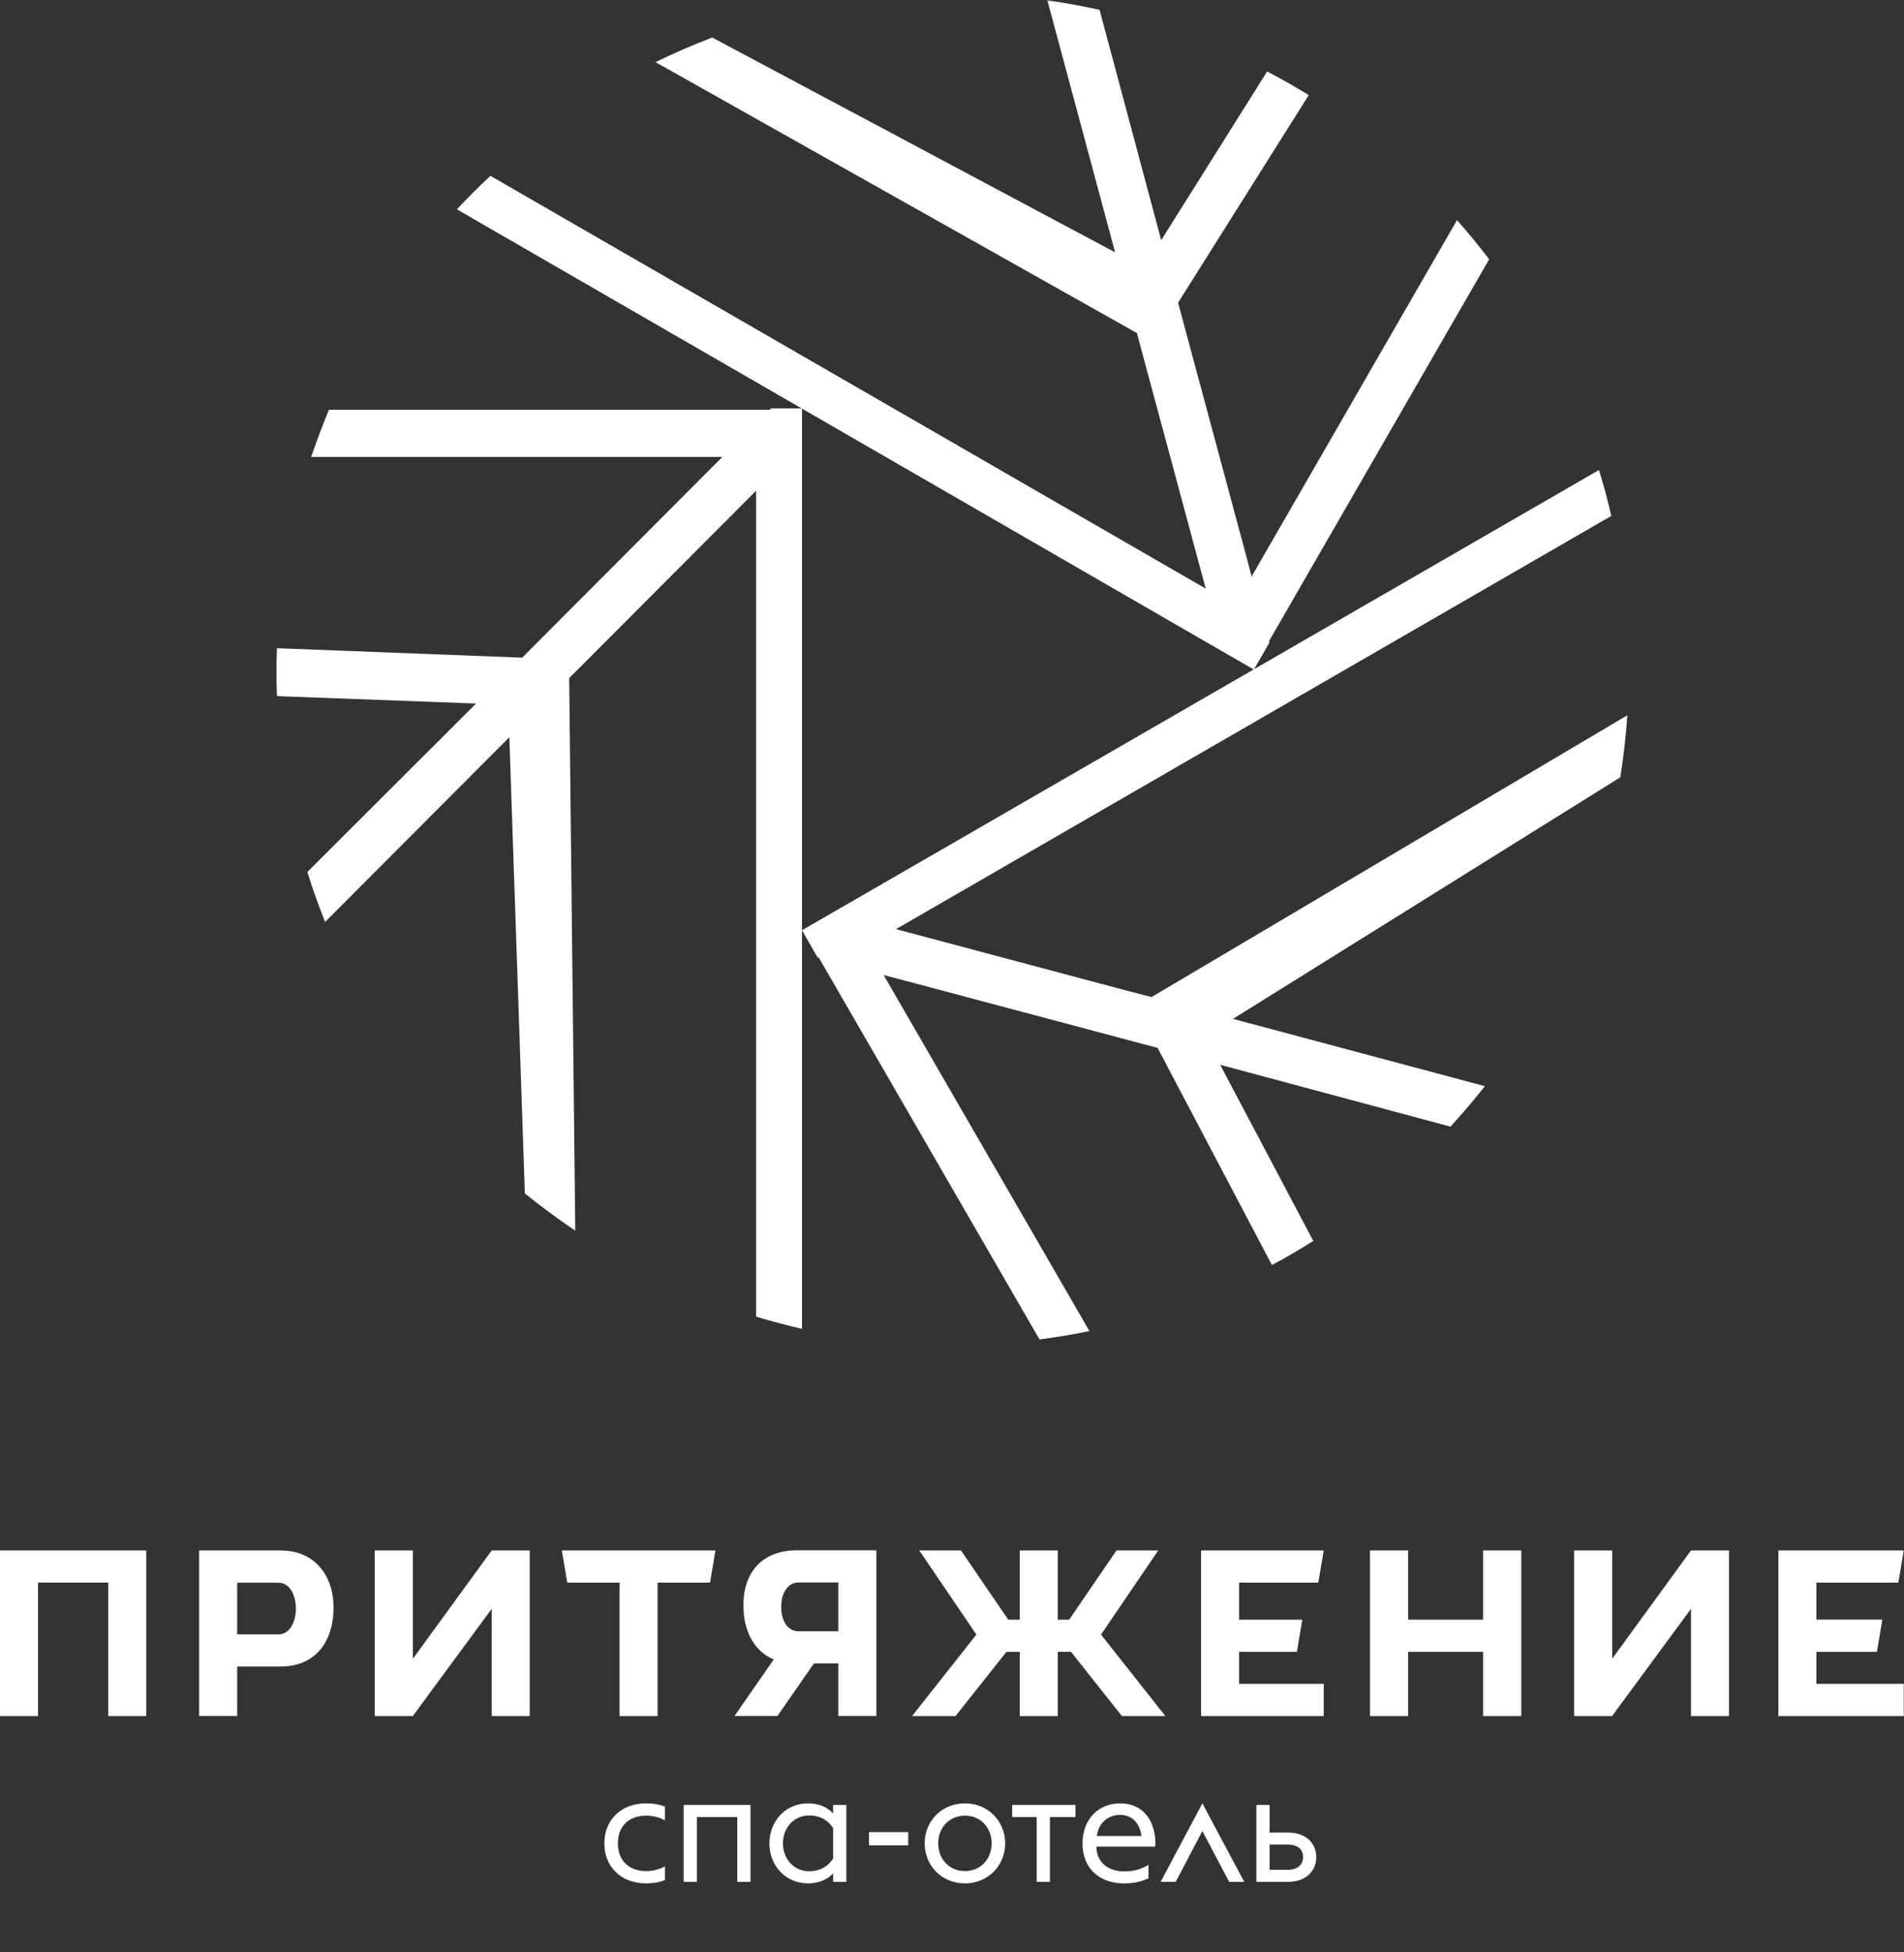
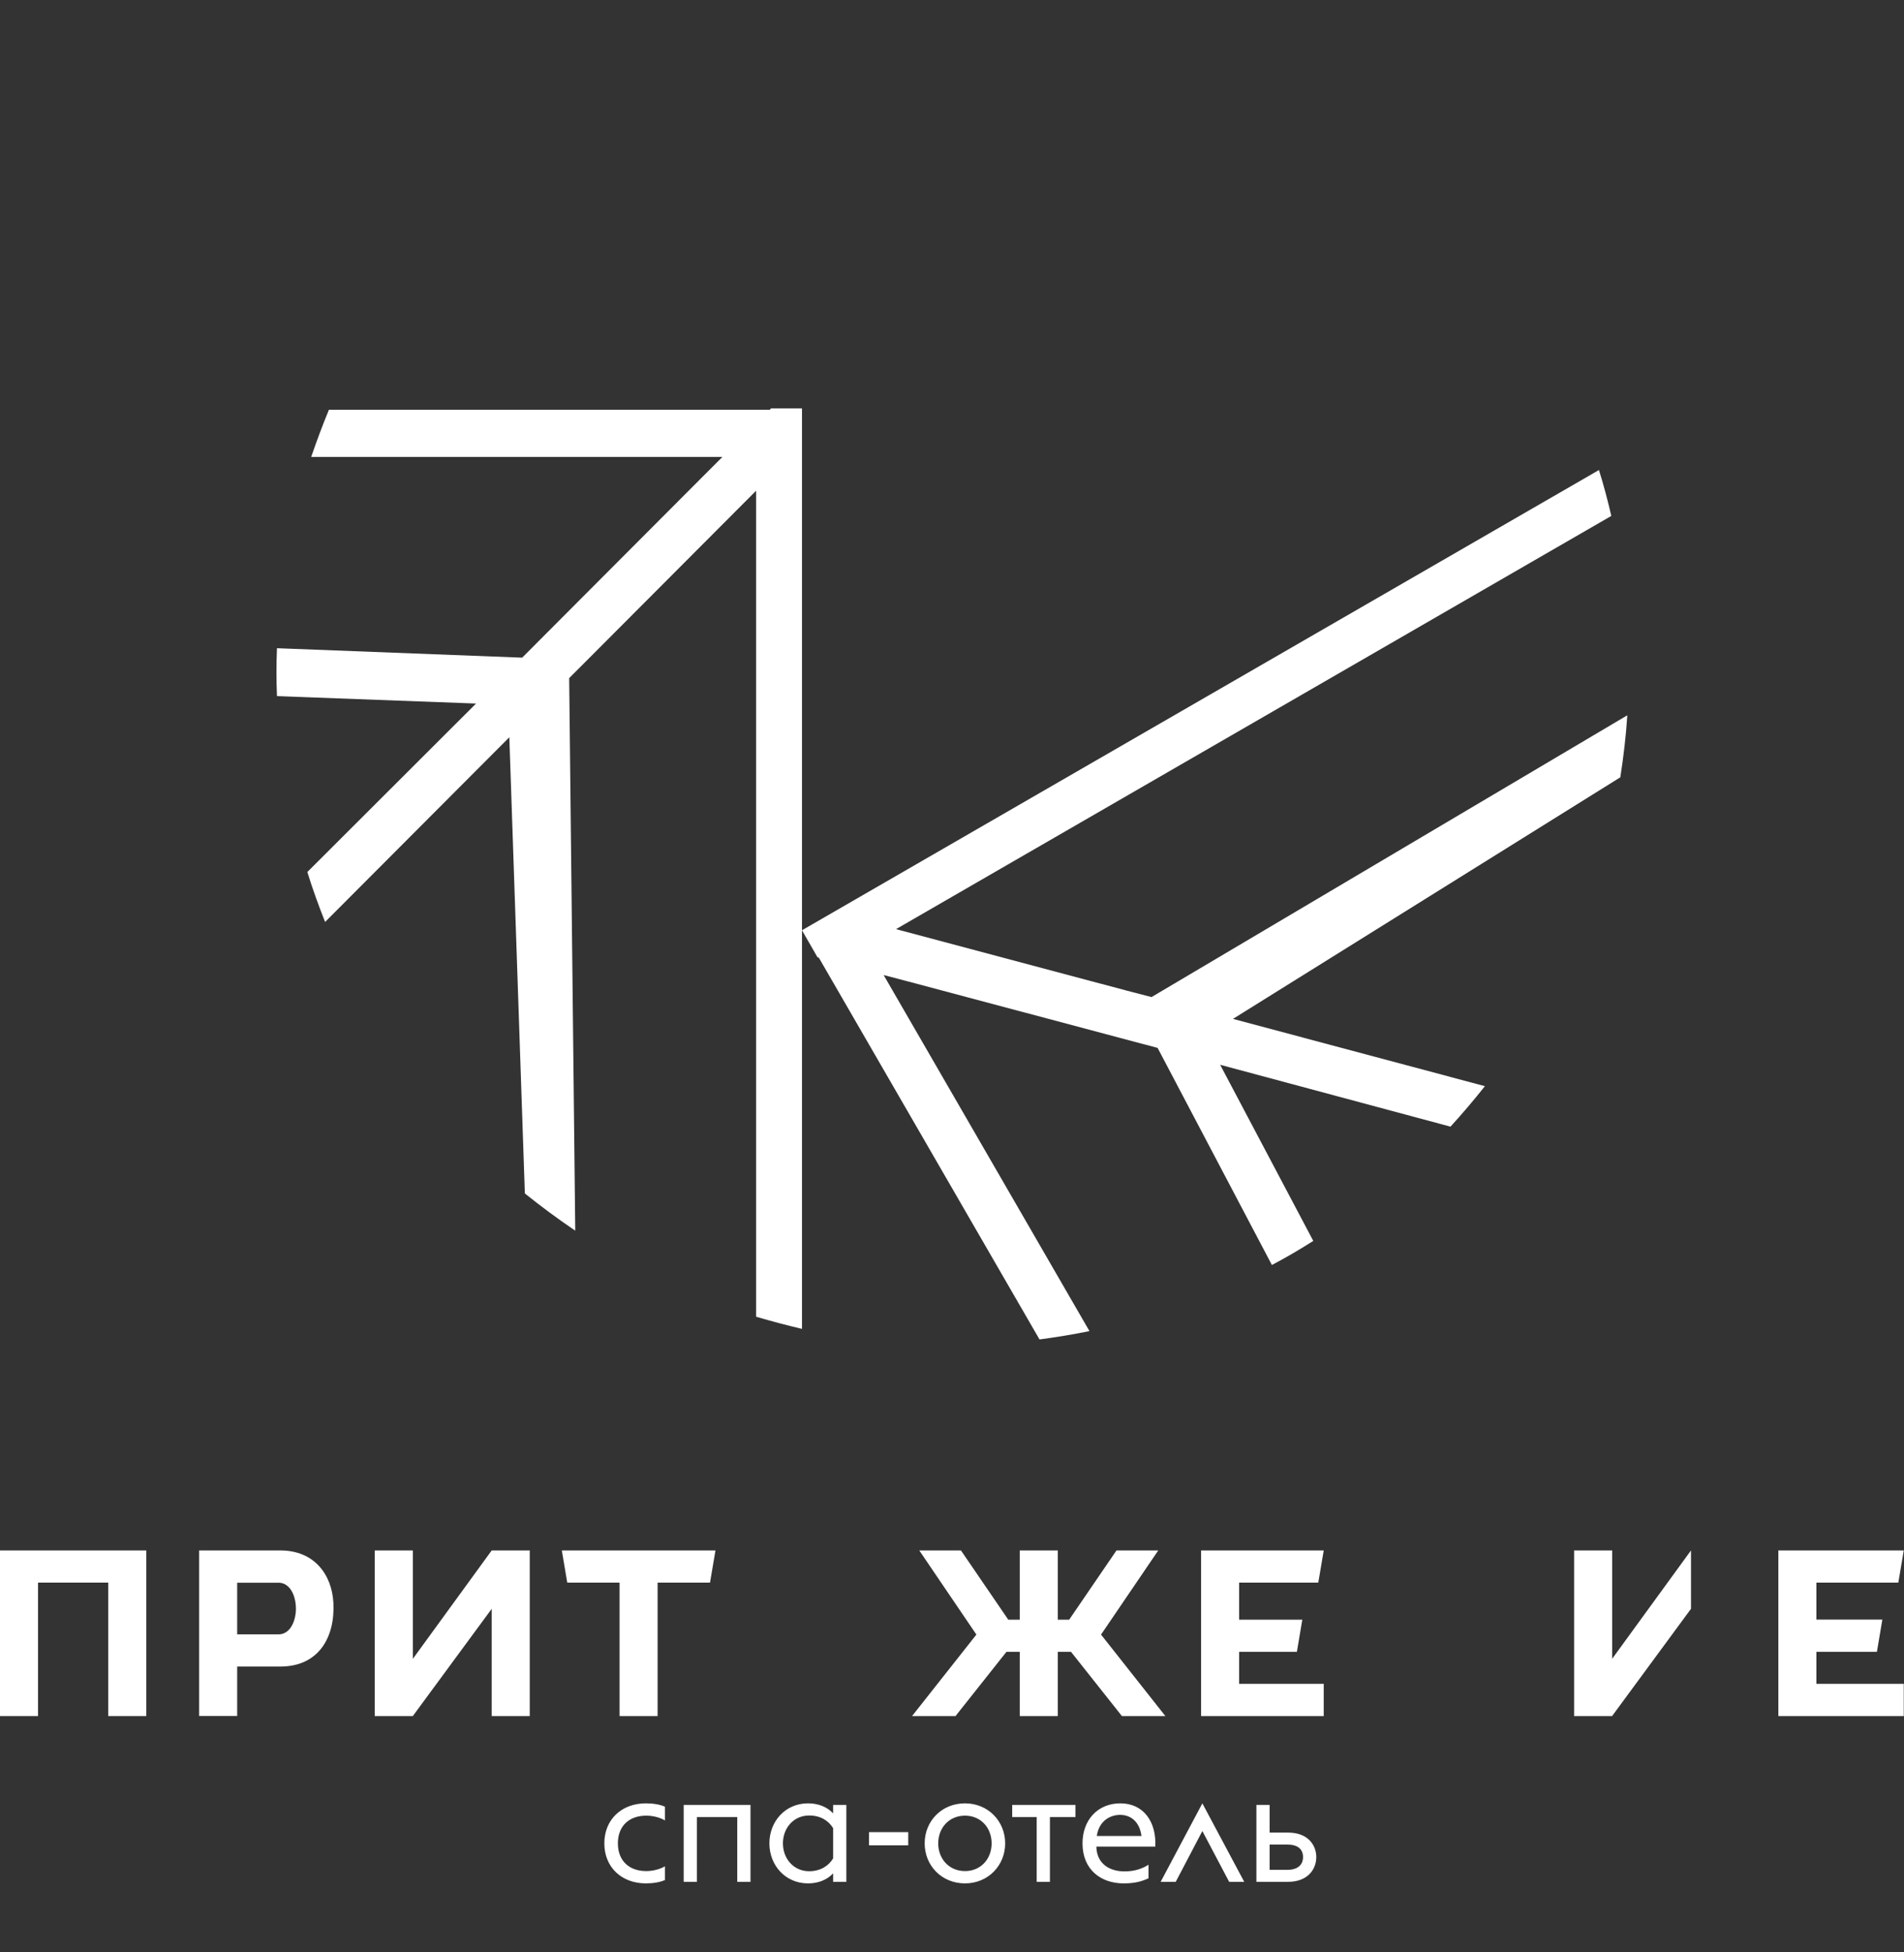
<svg xmlns="http://www.w3.org/2000/svg" width="79" height="81" viewBox="0 0 79 81" fill="none">
  <rect x="0" y="0" width="79" height="81" fill="#333333" stroke="none" />
  <path d="M26.799 78.144C25.784 78.144 25.075 77.467 25.075 76.483C25.075 75.5 25.784 74.823 26.799 74.823C27.087 74.823 27.387 74.868 27.591 74.963V75.532C27.387 75.41 27.093 75.334 26.812 75.334C26.097 75.334 25.637 75.768 25.637 76.483C25.637 77.199 26.097 77.633 26.812 77.633C27.093 77.633 27.387 77.556 27.591 77.435V78.003C27.387 78.099 27.087 78.144 26.799 78.144ZM28.367 78.08V74.887H31.139V78.08H30.59V75.391H28.917V78.08H28.367ZM33.526 78.144C32.581 78.144 31.923 77.39 31.923 76.483C31.923 75.576 32.581 74.823 33.526 74.823C33.941 74.823 34.312 74.963 34.567 75.238V74.887H35.116V78.08H34.567V77.729C34.312 78.003 33.941 78.144 33.526 78.144ZM33.571 77.639C34.056 77.639 34.382 77.409 34.567 77.109V75.851C34.382 75.551 34.056 75.327 33.571 75.327C32.932 75.327 32.485 75.845 32.485 76.483C32.485 77.122 32.932 77.639 33.571 77.639ZM36.055 76.566V76.017H37.684V76.566H36.055ZM40.039 78.144C39.068 78.144 38.366 77.403 38.366 76.483C38.366 75.564 39.068 74.823 40.039 74.823C40.997 74.823 41.706 75.564 41.706 76.483C41.706 77.403 40.997 78.144 40.039 78.144ZM40.039 77.633C40.703 77.633 41.144 77.122 41.144 76.483C41.144 75.845 40.703 75.334 40.039 75.334C39.375 75.334 38.928 75.845 38.928 76.483C38.928 77.122 39.375 77.633 40.039 77.633ZM43.014 78.08V75.391H41.998V74.887H44.623V75.391H43.563V78.08H43.014ZM46.62 78.144C45.687 78.144 44.915 77.582 44.915 76.483C44.915 75.519 45.541 74.823 46.486 74.823C47.437 74.823 47.987 75.576 47.935 76.618H45.489C45.509 77.365 46.077 77.646 46.652 77.646C47.093 77.646 47.393 77.531 47.654 77.371V77.933C47.367 78.061 47.099 78.144 46.62 78.144ZM45.509 76.177H47.361C47.291 75.634 46.965 75.302 46.473 75.302C46.051 75.302 45.592 75.564 45.509 76.177ZM51 78.08L49.888 75.972L48.783 78.08H48.157L49.888 74.823L51.626 78.08H51ZM52.13 78.08V74.887H52.679V76.036H53.446C54.27 76.036 54.615 76.56 54.615 77.052C54.615 77.556 54.263 78.08 53.44 78.08H52.13ZM52.679 76.534V77.582H53.42C53.829 77.582 54.065 77.384 54.065 77.052C54.065 76.72 53.836 76.534 53.427 76.534H52.679Z" fill="white" />
-   <path fill-rule="evenodd" clip-rule="evenodd" d="M34.783 67.684H33.134C32.656 67.684 32.409 67.211 32.413 66.672C32.413 66.137 32.661 65.659 33.134 65.659H34.783V67.684ZM32.258 71.198L33.77 69.019H34.783V71.198H36.361V64.324H33.059C31.653 64.324 30.937 65.208 30.857 66.322C30.844 66.517 30.844 66.716 30.857 66.91C30.919 67.75 31.33 68.542 32.104 68.851L30.477 71.198H32.258Z" fill="white" />
  <path fill-rule="evenodd" clip-rule="evenodd" d="M54.924 64.329L54.698 65.664H51.414V67.202H54.035L53.81 68.537H51.414V69.863H54.924V71.203H49.835V64.329H54.924Z" fill="white" />
  <path fill-rule="evenodd" clip-rule="evenodd" d="M27.285 65.664V71.203H25.707V65.664H23.536L23.311 64.329H29.686L29.46 65.664H27.285Z" fill="white" />
  <path fill-rule="evenodd" clip-rule="evenodd" d="M6.07 64.329V71.203H4.492V65.664H1.578V71.203H0V64.329H6.07Z" fill="white" />
  <path fill-rule="evenodd" clip-rule="evenodd" d="M9.841 65.664V67.812H11.556C11.923 67.812 12.157 67.49 12.241 67.096C12.29 66.879 12.29 66.65 12.25 66.433C12.175 66.017 11.936 65.668 11.556 65.668H9.841V65.664ZM8.262 64.329H11.631C13.055 64.329 13.771 65.35 13.833 66.499C13.908 67.932 13.223 69.147 11.631 69.147H9.841V71.198H8.262V64.324V64.329Z" fill="white" />
-   <path fill-rule="evenodd" clip-rule="evenodd" d="M56.842 64.329H58.425V67.202H61.537V64.329H63.12V71.203H61.537V68.537H58.425V71.203H56.842V64.329Z" fill="white" />
  <path fill-rule="evenodd" clip-rule="evenodd" d="M78.99 64.329L78.765 65.664H75.365V67.198H78.102L77.876 68.537H75.365V69.863H78.99V71.203H73.787V64.329H78.99Z" fill="white" />
  <path fill-rule="evenodd" clip-rule="evenodd" d="M15.548 64.329H17.131V68.825L20.402 64.329H21.98V71.203H20.402V66.751L17.131 71.198V71.203H15.548V64.329Z" fill="white" />
-   <path fill-rule="evenodd" clip-rule="evenodd" d="M65.312 64.329H66.891V68.825L70.162 64.329H71.74V71.203H70.162V66.751L66.891 71.198V71.203H65.312V64.329Z" fill="white" />
+   <path fill-rule="evenodd" clip-rule="evenodd" d="M65.312 64.329H66.891V68.825L70.162 64.329V71.203H70.162V66.751L66.891 71.198V71.203H65.312V64.329Z" fill="white" />
  <path fill-rule="evenodd" clip-rule="evenodd" d="M43.889 71.203V68.537H44.438L46.551 71.203H48.354L45.684 67.821L48.058 64.329H46.325L44.362 67.202H43.889V64.329H42.311V67.202H41.834L39.871 64.329H38.142L40.512 67.821L37.842 71.203H39.645L41.759 68.537H42.311V71.203H43.889Z" fill="white" />
-   <path fill-rule="evenodd" clip-rule="evenodd" d="M27.19 2.582C27.965 2.2 28.758 1.864 29.551 1.556L46.267 10.469L43.458 0.016C44.186 0.118 44.904 0.249 45.623 0.408L48.18 9.965L52.576 2.965C53.164 3.273 53.733 3.6 54.303 3.945L48.88 12.559L51.671 22.929L51.932 23.918L60.453 9.134C60.92 9.657 61.359 10.198 61.788 10.758L52.651 26.606L52.669 26.662L52.026 27.782L18.958 8.686C19.406 8.21 19.863 7.744 20.349 7.296L50.028 24.422L47.443 14.827L47.172 13.819L27.19 2.573V2.582Z" fill="white" />
  <path fill-rule="evenodd" clip-rule="evenodd" d="M67.519 29.694C67.463 30.562 67.36 31.411 67.23 32.251L51.158 42.275L61.611 45.066C61.154 45.644 60.678 46.204 60.183 46.746L50.626 44.179L54.49 51.487C53.93 51.842 53.361 52.178 52.773 52.486L48.031 43.479L37.653 40.716L36.663 40.455L45.203 55.229C44.522 55.369 43.831 55.481 43.131 55.575L33.975 39.736L33.919 39.718L33.275 38.598L66.343 19.502C66.539 20.127 66.707 20.762 66.856 21.406L37.177 38.551L46.771 41.108L47.779 41.37L67.51 29.684L67.519 29.694Z" fill="white" />
  <path fill-rule="evenodd" clip-rule="evenodd" d="M23.849 51.049C23.131 50.563 22.44 50.05 21.777 49.518L21.133 30.59L13.489 38.253C13.219 37.572 12.967 36.881 12.752 36.181L19.752 29.191L11.492 28.883C11.464 28.22 11.464 27.557 11.492 26.895L21.665 27.287L29.253 19.68L29.972 18.961H12.911C13.135 18.308 13.377 17.655 13.648 17.001H31.941L31.988 16.945H33.276V55.137C32.641 54.987 32.007 54.819 31.372 54.633V20.361L24.353 27.398L23.616 28.136L23.868 51.058L23.849 51.049Z" fill="white" />
</svg>